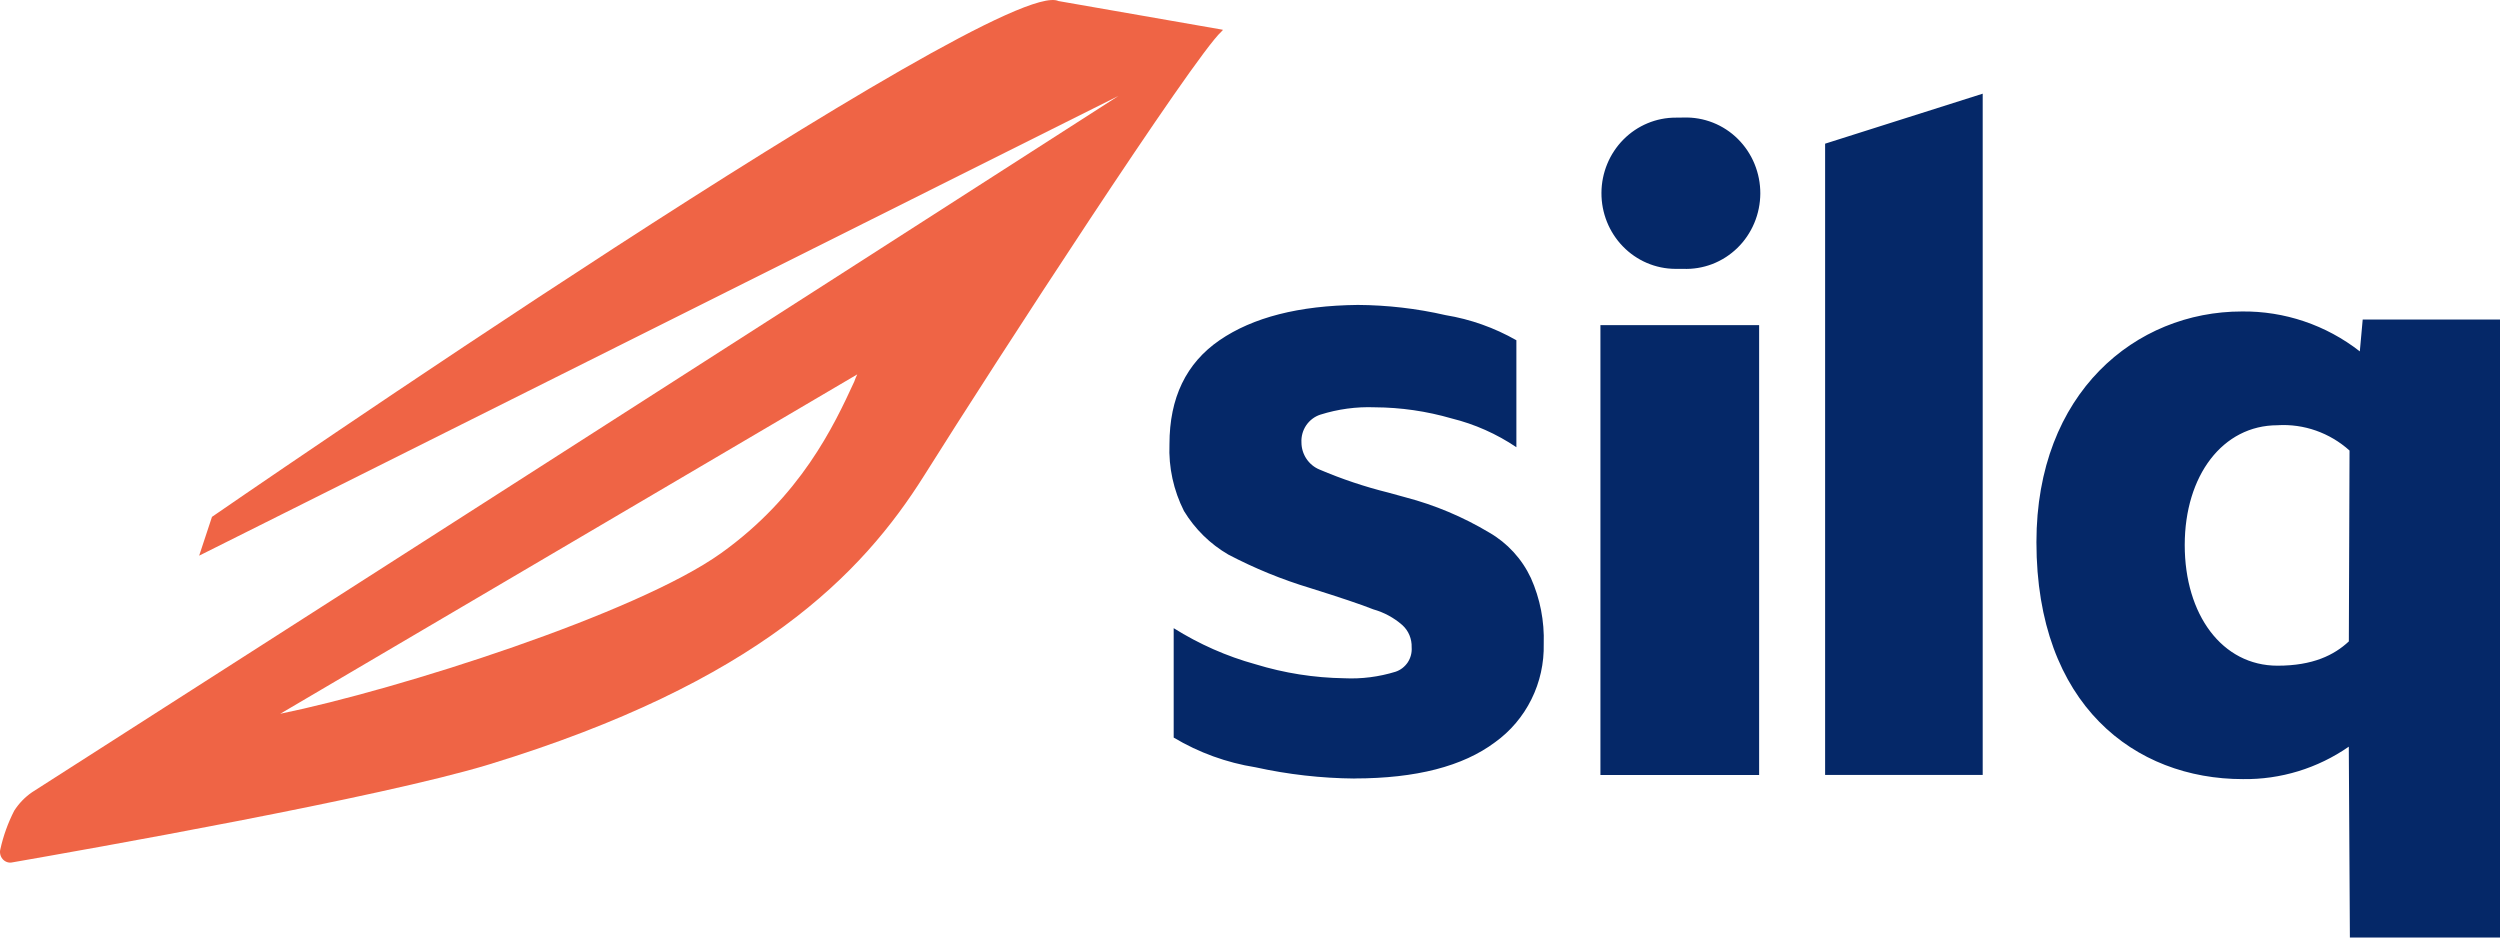
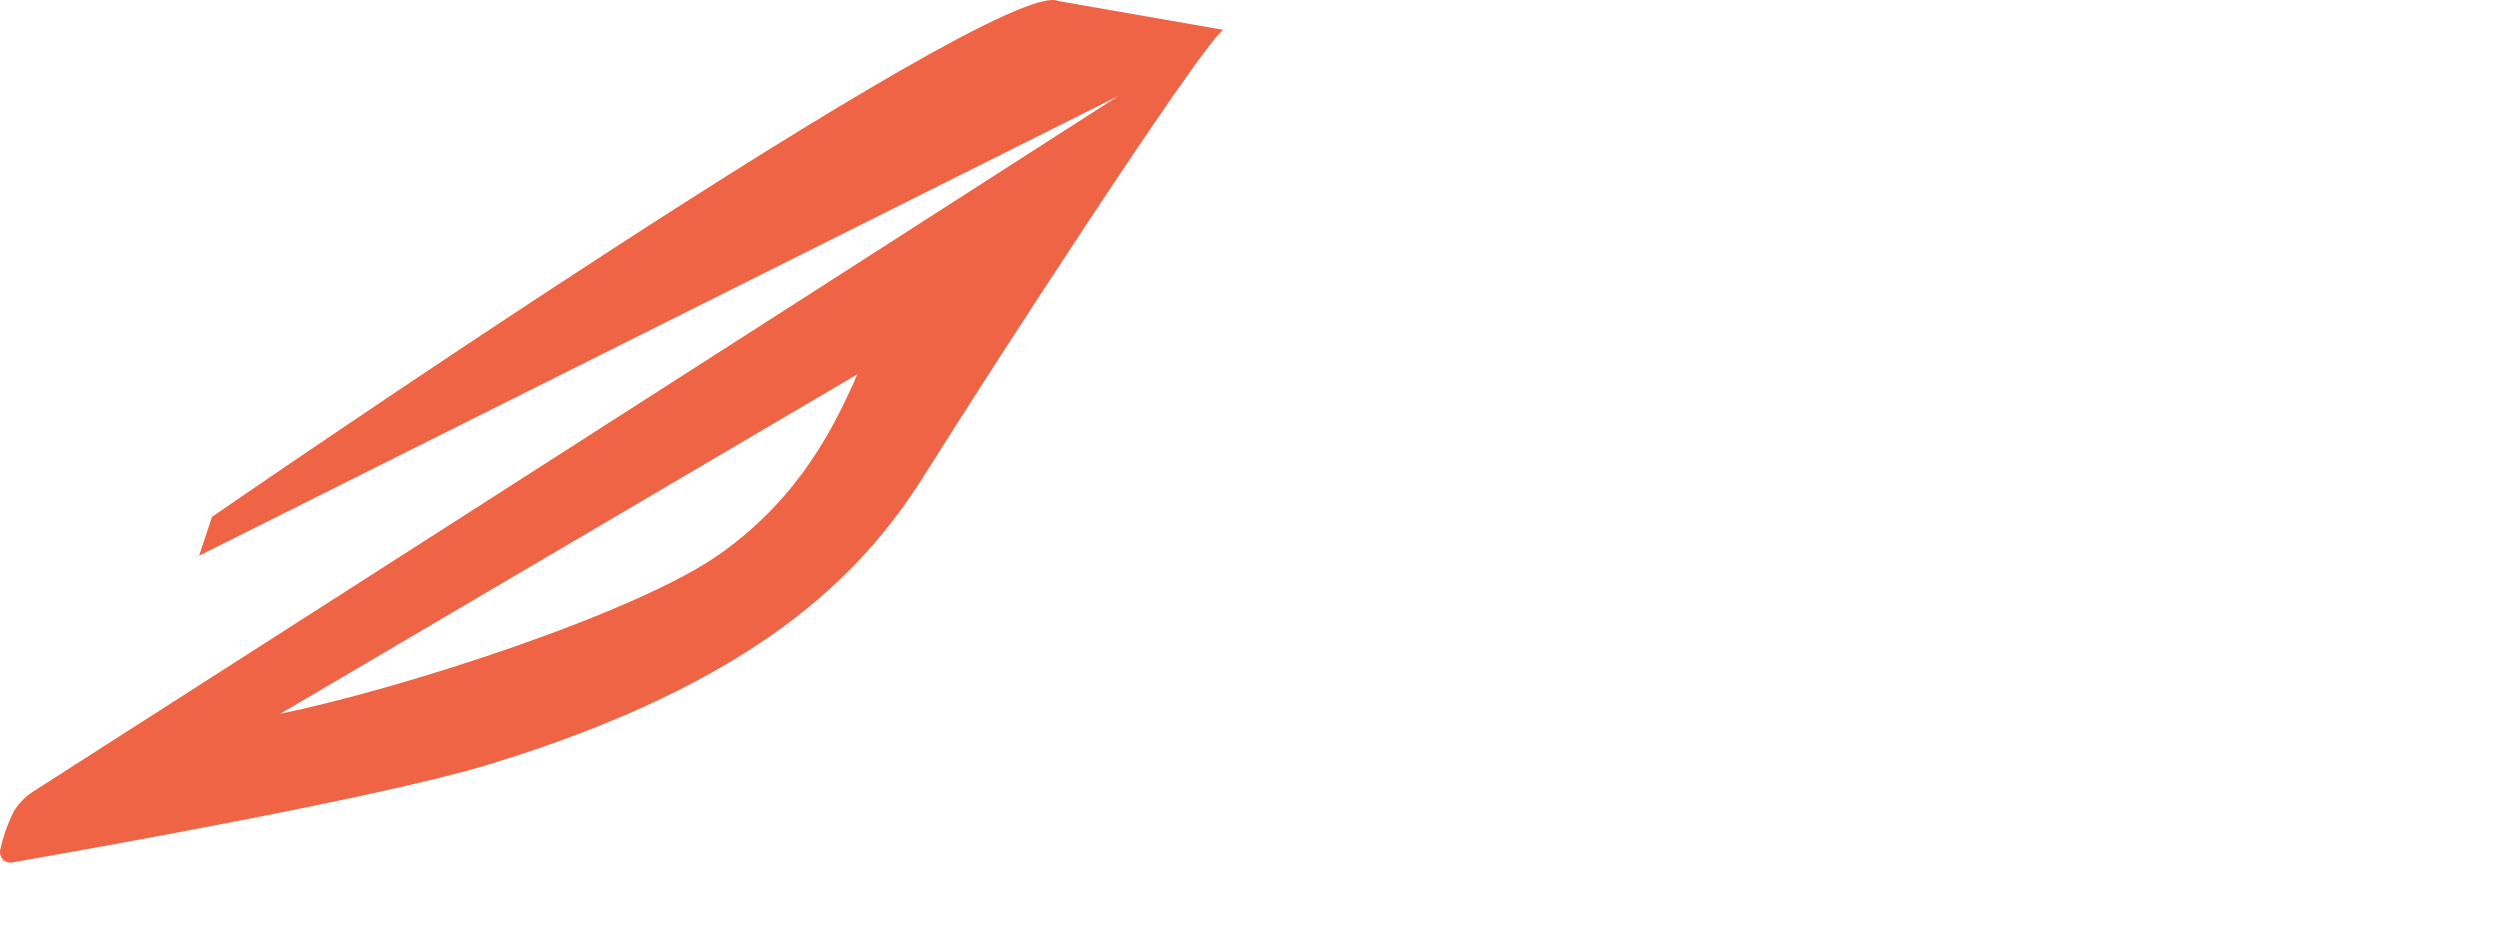
<svg xmlns="http://www.w3.org/2000/svg" width="112" height="42" viewBox="0 0 112 42" fill="none">
  <g clip-path="url(#clip0_1_7)">
-     <path fill-rule="evenodd" clip-rule="evenodd" d="M88.825 4.197L81.765 6.437V34.717H88.825V4.197ZM78.809 14.565H71.699V34.719H78.809V14.565ZM60.684 34.878C59.193 34.865 57.707 34.696 56.249 34.375C54.954 34.169 53.711 33.718 52.581 33.044V28.142C53.721 28.857 54.956 29.404 56.249 29.76C57.54 30.156 58.876 30.366 60.223 30.386C60.998 30.423 61.776 30.323 62.52 30.094C62.742 30.021 62.934 29.872 63.067 29.675C63.196 29.477 63.26 29.241 63.242 29.002C63.249 28.814 63.214 28.629 63.143 28.455C63.072 28.283 62.963 28.13 62.825 28.004C62.448 27.674 62.004 27.434 61.524 27.299C60.964 27.075 60.021 26.761 58.698 26.345C57.431 25.964 56.204 25.461 55.029 24.845C54.218 24.374 53.534 23.703 53.042 22.893C52.575 21.969 52.349 20.938 52.392 19.899C52.392 17.823 53.139 16.272 54.635 15.243C56.13 14.217 58.194 13.689 60.829 13.661C62.153 13.669 63.47 13.821 64.762 14.118C65.876 14.301 66.949 14.682 67.934 15.243V20.035C67.047 19.437 66.066 19.001 65.034 18.746C63.914 18.421 62.757 18.253 61.593 18.247C60.765 18.215 59.94 18.327 59.149 18.577C58.893 18.66 58.672 18.829 58.518 19.054C58.365 19.28 58.29 19.552 58.305 19.825C58.306 20.084 58.384 20.337 58.527 20.552C58.67 20.767 58.872 20.935 59.108 21.033C60.111 21.461 61.145 21.808 62.202 22.07L62.969 22.281C64.284 22.626 65.545 23.157 66.715 23.857C67.529 24.325 68.182 25.036 68.584 25.895C68.997 26.819 69.193 27.829 69.159 28.845C69.178 29.706 68.991 30.558 68.609 31.327C68.229 32.096 67.669 32.756 66.978 33.253C65.537 34.332 63.441 34.872 60.686 34.875H60.684V34.878ZM75.083 5.27C74.202 5.266 73.355 5.619 72.729 6.251C72.103 6.883 71.749 7.743 71.745 8.641C71.74 9.539 72.086 10.403 72.707 11.041C73.327 11.68 74.171 12.04 75.052 12.045H75.398C75.845 12.063 76.291 11.99 76.71 11.83C77.128 11.669 77.511 11.423 77.834 11.109C78.158 10.794 78.414 10.416 78.591 9.996C78.768 9.577 78.859 9.126 78.862 8.671C78.864 8.216 78.775 7.764 78.603 7.344C78.43 6.923 78.176 6.543 77.856 6.225C77.536 5.907 77.155 5.658 76.739 5.494C76.322 5.33 75.877 5.252 75.431 5.266L75.085 5.27H75.083ZM105.226 33.451C103.828 34.421 102.17 34.928 100.481 34.904C95.651 34.904 91.232 31.594 91.232 24.288C91.232 17.586 95.686 13.954 100.432 13.954C102.341 13.93 104.204 14.559 105.72 15.742L105.849 14.316H112.002V42H105.275L105.226 33.45V33.451ZM102.033 19.05C103.214 18.979 104.372 19.387 105.259 20.184L105.228 28.735C104.572 29.347 103.622 29.823 102.033 29.823C99.549 29.823 97.876 27.537 97.876 24.419C97.876 21.3 99.58 19.051 102.033 19.051V19.05Z" fill="#052868" />
    <path fill-rule="evenodd" clip-rule="evenodd" d="M54.767 1.33L47.419 0.047C44.807 -1.206 9.497 23.155 9.497 23.155L8.922 24.894L50.111 4.295C37.321 12.523 1.435 35.493 1.435 35.493C1.118 35.711 0.847 35.992 0.636 36.321C0.358 36.865 0.148 37.446 0.016 38.046C-0.005 38.121 -0.005 38.201 0.013 38.278C0.029 38.353 0.066 38.425 0.115 38.483C0.165 38.542 0.228 38.588 0.299 38.615C0.369 38.643 0.446 38.652 0.521 38.64C3.76 38.075 17.081 35.727 21.935 34.239C33.911 30.571 38.604 25.758 41.402 21.305C44.639 16.145 53.47 2.556 54.719 1.416L54.784 1.344L54.771 1.33H54.768H54.767ZM38.273 17.091C37.355 19.088 35.871 22.231 32.303 24.783C28.532 27.482 17.861 30.889 12.555 31.977L38.405 16.772C38.355 16.875 38.311 16.982 38.273 17.089V17.091Z" fill="#EF6445" />
  </g>
  <defs>
    <clipPath id="clip0_1_7">
      <rect width="112" height="42" fill="white" />
    </clipPath>
  </defs>
</svg>